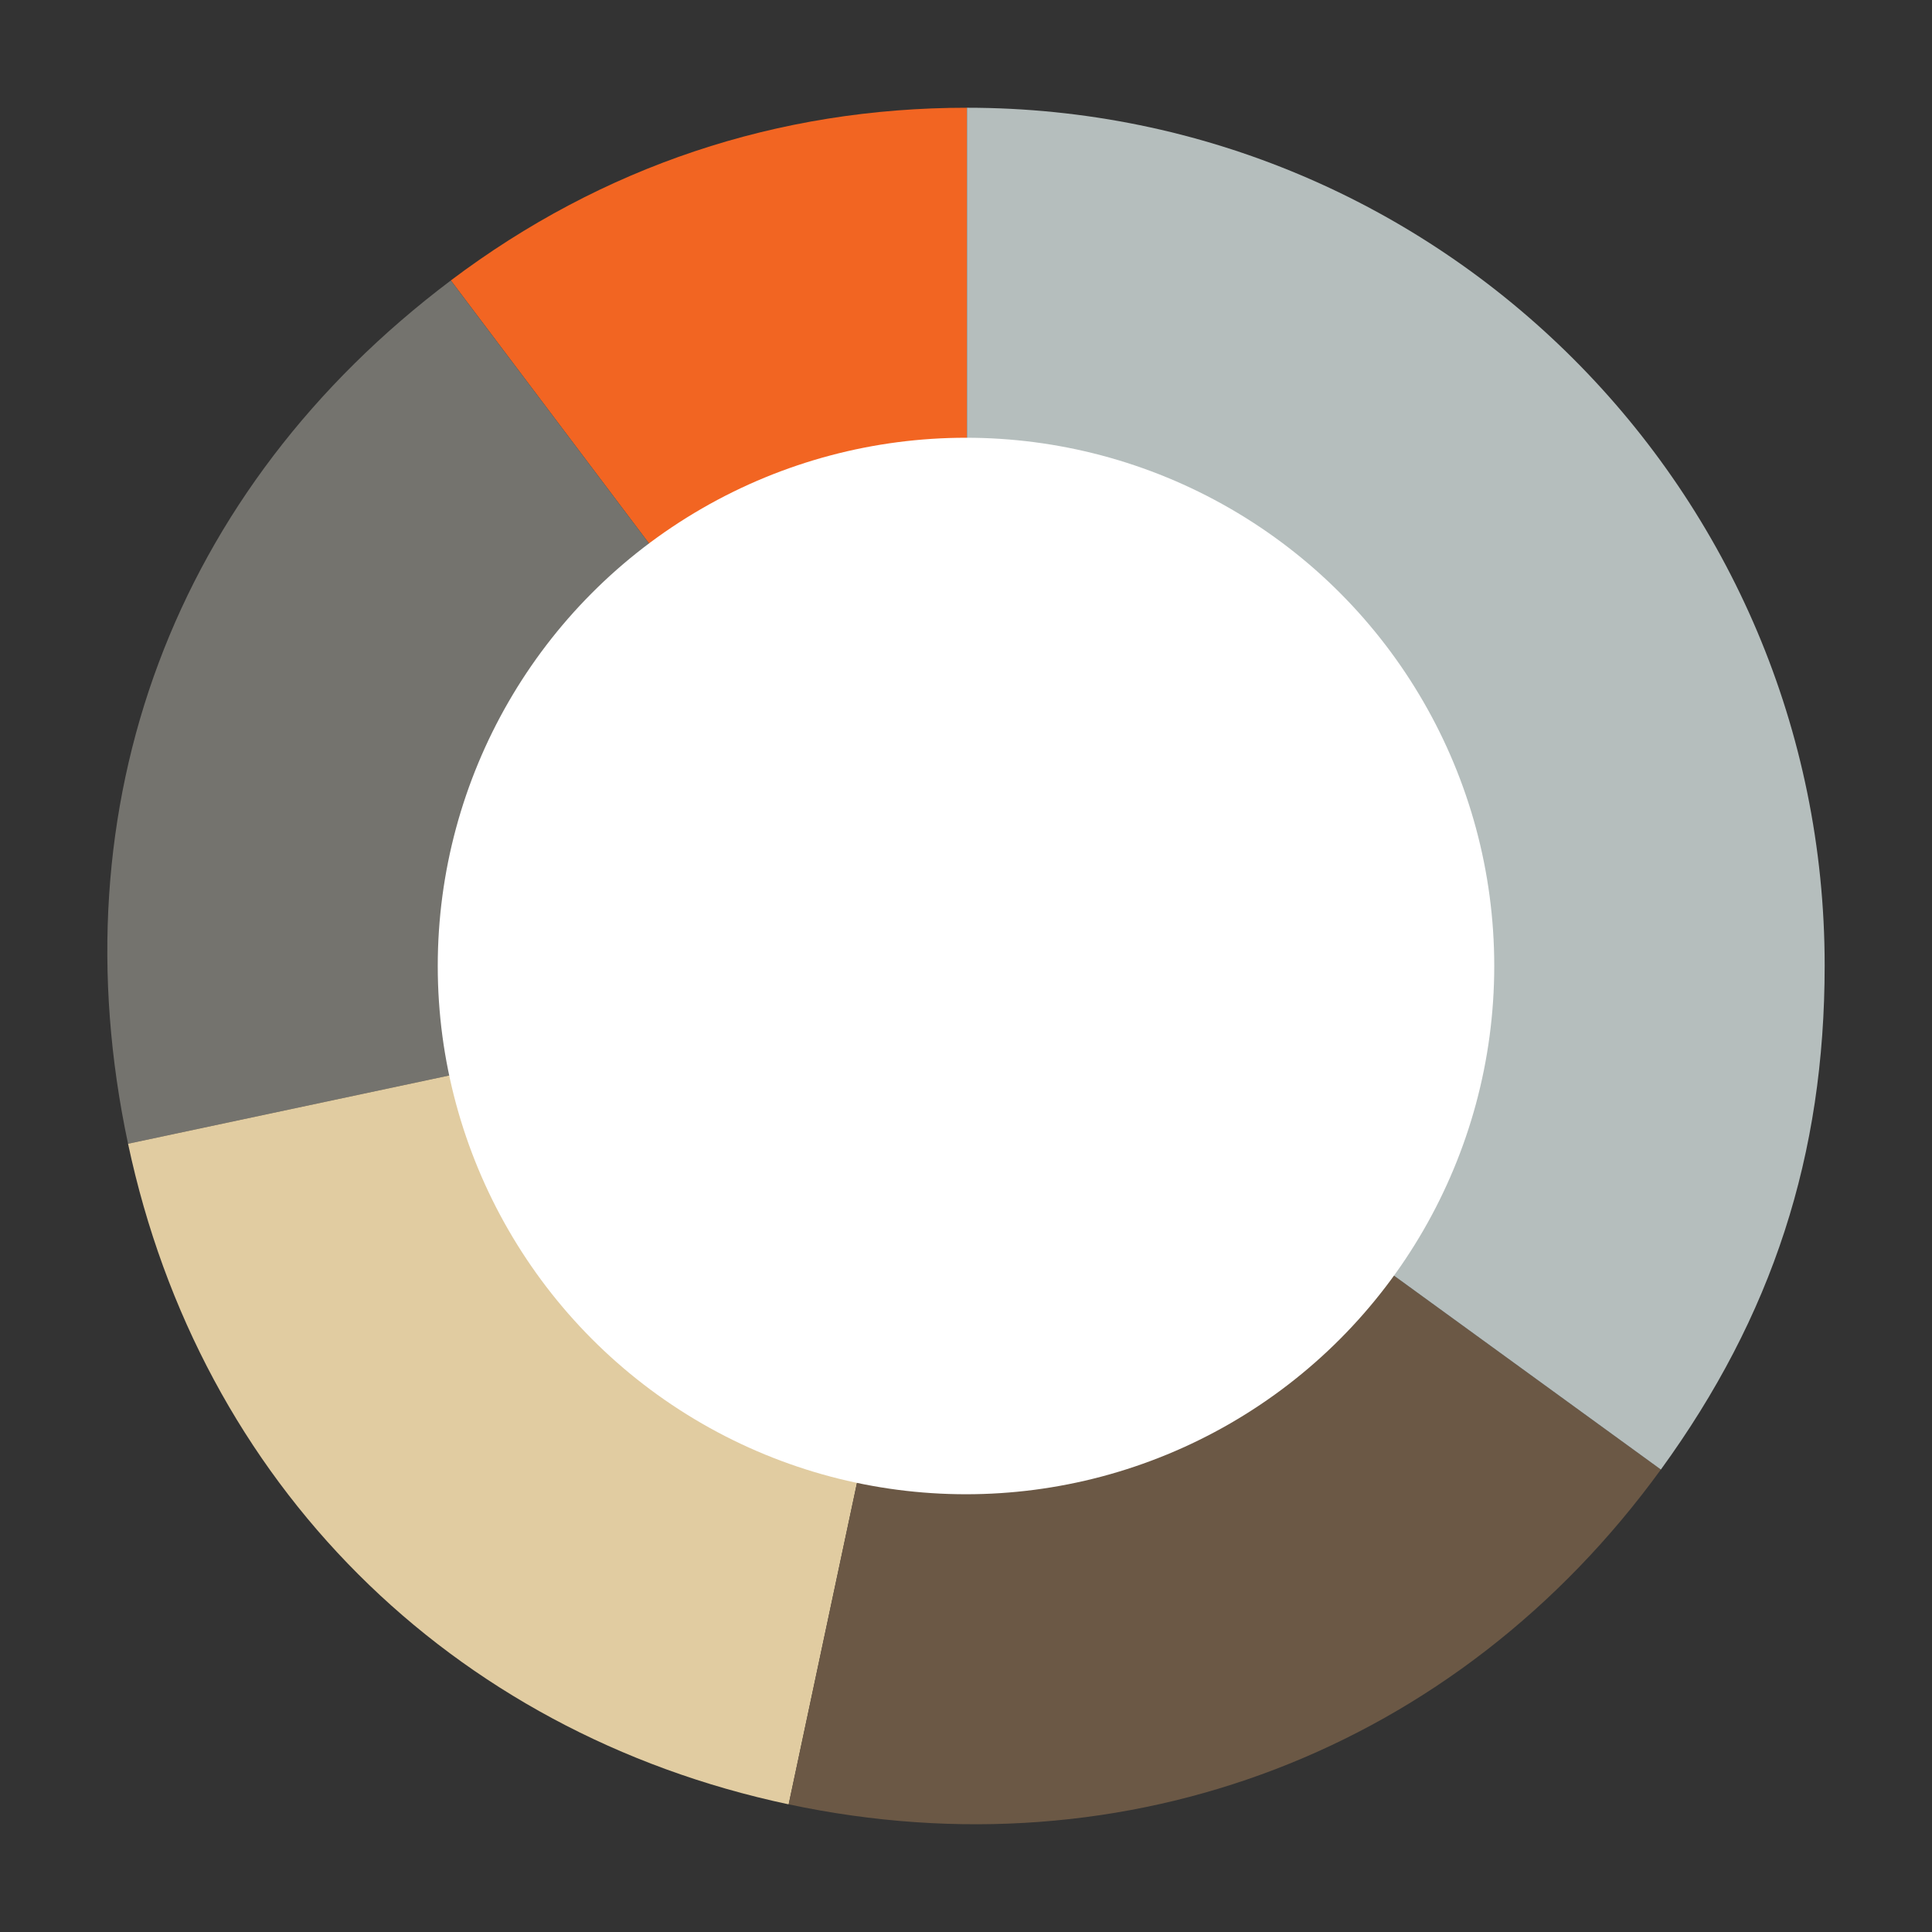
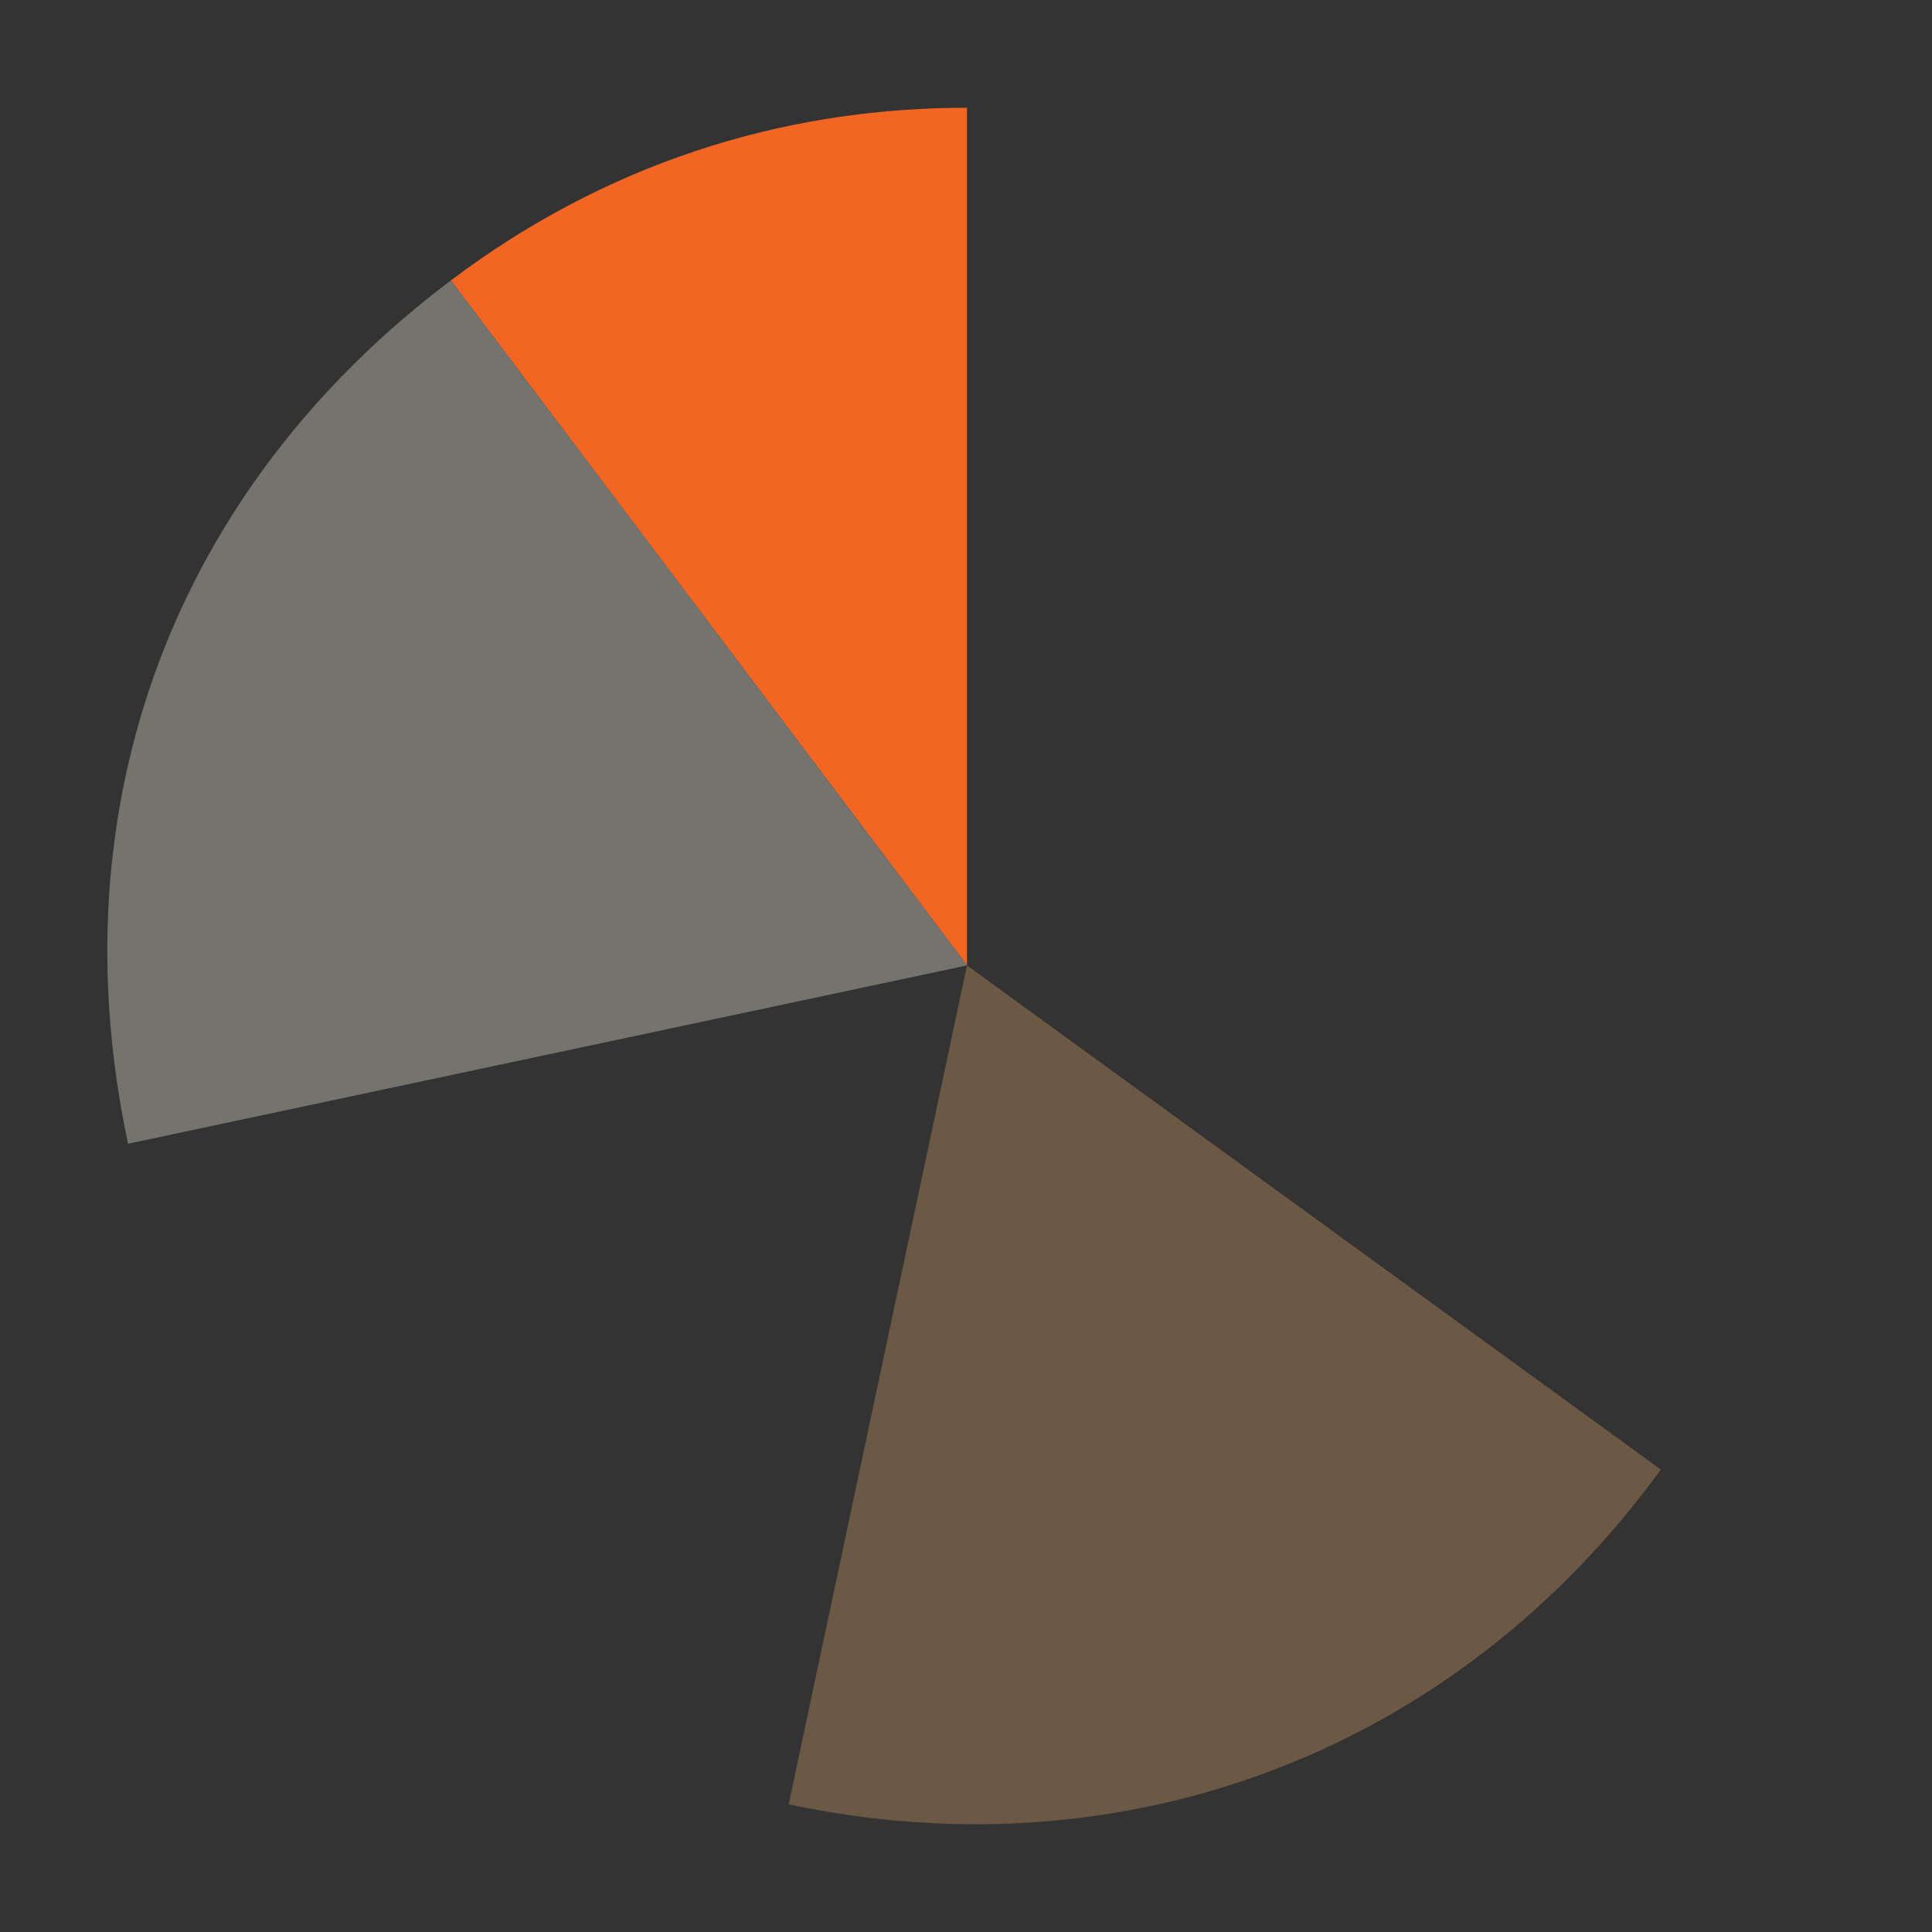
<svg xmlns="http://www.w3.org/2000/svg" id="Layer_1" data-name="Layer 1" viewBox="0 0 900 900">
  <rect x="0" y="0" width="900" height="900" fill="#333333" stroke="none" />
  <defs>
    <style>
      .cls-1 {
        fill: #fff;
      }

      .cls-2 {
        fill: #f26522;
      }

      .cls-3 {
        fill: #e1cca1;
      }

      .cls-4 {
        fill: #74736e;
      }

      .cls-5 {
        fill: #b5bebd;
      }

      .cls-6 {
        fill: #6b5845;
      }
    </style>
  </defs>
  <g>
    <path class="cls-2" d="m450.46,449.73L210.01,130.64c70.49-53.12,152.18-80.45,240.45-80.45v399.54Z" />
    <path class="cls-4" d="m450.46,449.73l-390.81,83.07c-33.58-157.99,21.36-304.95,150.36-402.15l240.45,319.08Z" />
-     <path class="cls-3" d="m450.46,449.73l-83.07,390.81c-157.99-33.58-274.16-149.75-307.74-307.74l390.81-83.07Z" />
    <path class="cls-6" d="m450.46,449.73l323.23,234.84c-94.94,130.67-248.31,189.55-406.3,155.96l83.07-390.81Z" />
-     <path class="cls-5" d="m450.46,449.73V50.19c220.66,0,399.54,178.88,399.54,399.54,0,88.48-24.3,163.26-76.3,234.84l-323.23-234.84Z" />
  </g>
-   <circle class="cls-1" cx="450" cy="450" r="246.08" />
</svg>